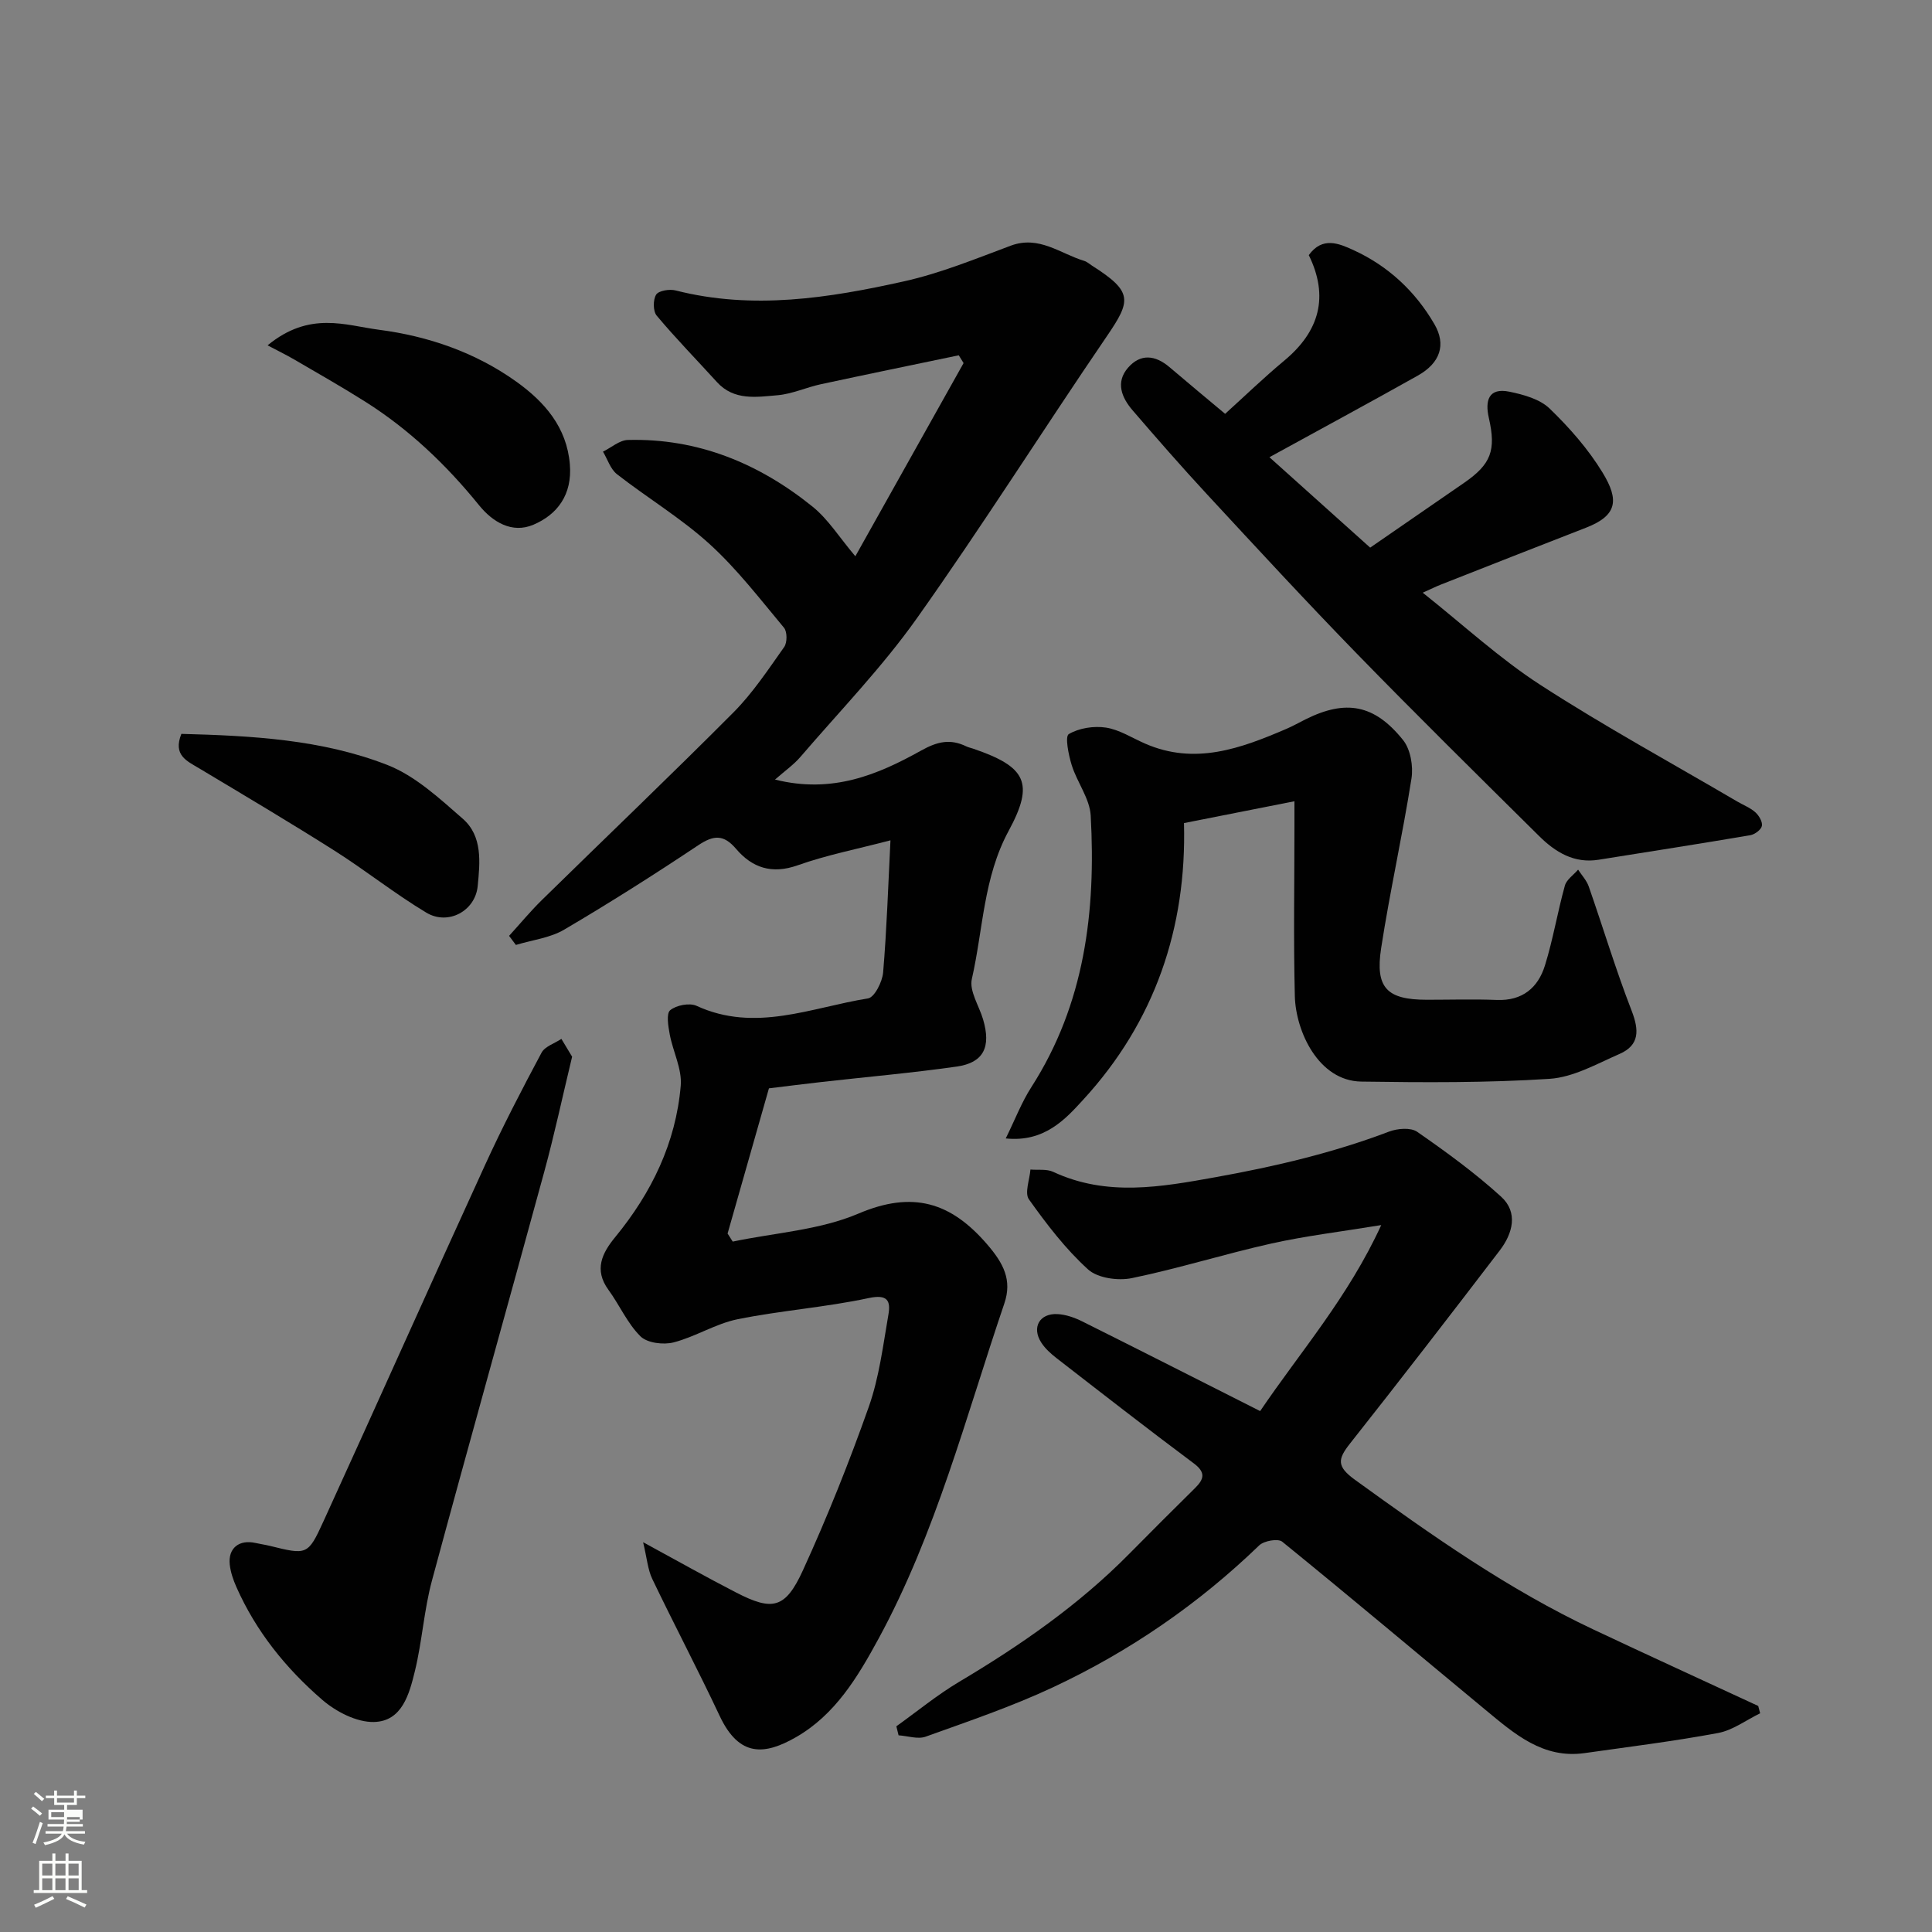
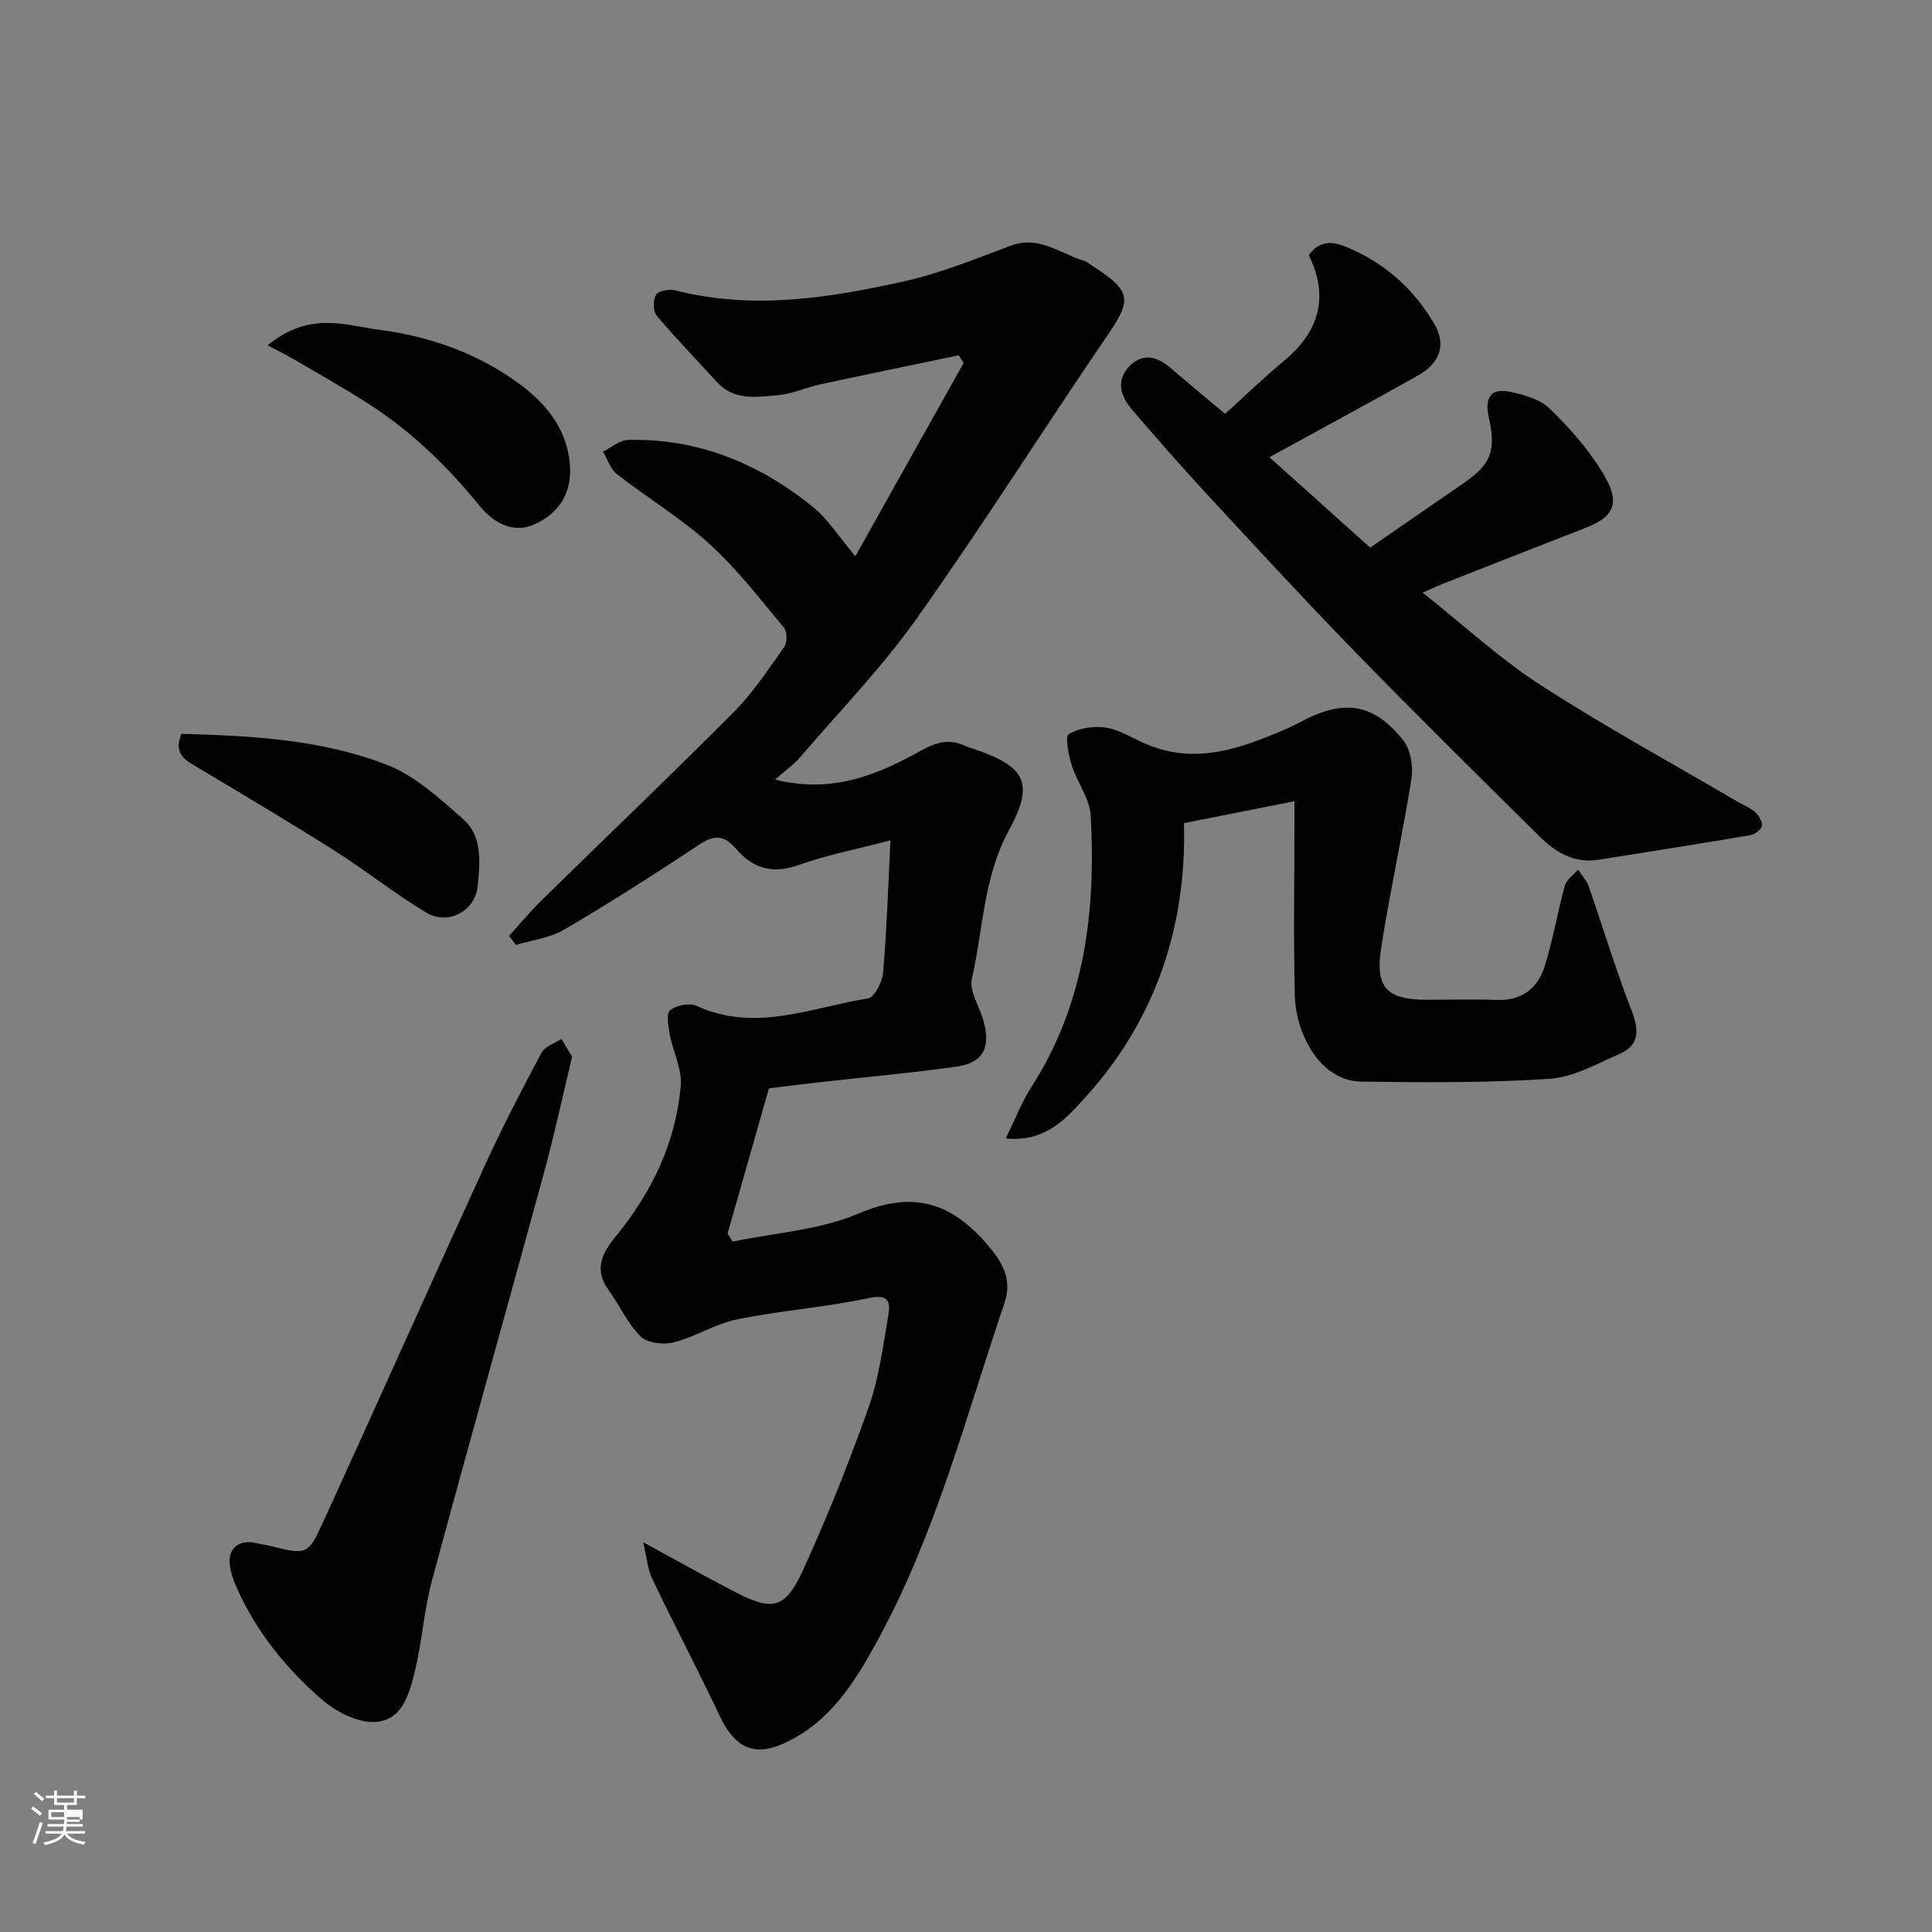
<svg xmlns="http://www.w3.org/2000/svg" enable-background="new 0 0 400 400" viewBox="0 0 400 400">
  <rect x="0" y="0" width="400" height="400" fill="#808080" stroke="none" />
  <path d="m6.44 374.46.42-.45c.65.47 1.27.95 1.85 1.44l-.45.49c-.65-.56-1.25-1.06-1.82-1.48m.93 7.33-.63-.26c.55-1.36 1.05-2.8 1.52-4.33.19.1.38.19.59.27-.46 1.29-.95 2.73-1.48 4.32m-.38-10.38.44-.42c.43.34 1.01.82 1.74 1.44l-.49.49c-.53-.51-1.09-1.01-1.69-1.51m2.5.35h1.72v-1.04h.59v1.04h3.52v-1.04h.59v1.04h1.75v.53h-1.75v1.42h-2.03v.97h3.22v2.03h-3.24c0 .35-.01.66-.03.93h3.32v.53h-3.37c-.03.27-.08.58-.15.94h3.96v.53h-3.71c.67.92 1.93 1.48 3.79 1.68-.13.24-.23.44-.29.59-2.13-.38-3.48-1.08-4.04-2.12-.43.97-1.77 1.72-4.03 2.23-.09-.19-.2-.37-.33-.55 2.1-.42 3.37-1.03 3.81-1.83h-3.36v-.53h3.58c.08-.29.13-.61.16-.94h-3.33v-.53h3.39c.02-.27.04-.58.04-.93h-3.23v-2.03h3.25v-.97h-2.07v-1.42h-1.73zm1.12 3.44v1h2.65c.01-.3.02-.44.01-.4v-.25-.35zm1.19-2h3.52v-.91h-3.52zm4.71 3h-2.63v.59c0 .15-.01.28-.01.4h2.64v-1.99z" fill="#fbfcfa" />
-   <path d="m13.56 383.74h.63v1.52h2.72v6.07h1.13v.6h-11.06v-.6h1.13v-6.07h2.73v-1.52h.63v1.52h2.1v-1.52zm-2.69 8.83.38.56c-1.24.63-2.53 1.25-3.85 1.85-.1-.21-.21-.42-.34-.63 1.36-.55 2.63-1.15 3.81-1.78m-2.13-4.27h2.1v-2.45h-2.1zm0 3.04h2.1v-2.46h-2.1zm2.72-3.04h2.1v-2.45h-2.1zm0 3.04h2.1v-2.46h-2.1zm6.07 3.6c-1.41-.71-2.7-1.3-3.86-1.78l.35-.56c1.45.62 2.75 1.19 3.88 1.72zm-1.25-9.09h-2.1v2.45h2.1zm-2.09 5.49h2.1v-2.46h-2.1z" fill="#fbfcfa" />
  <g fill="#010101">
    <path d="m198.5 73.56c-9.52 1.99-19.04 3.94-28.55 5.99-3.02.65-5.94 2.02-8.97 2.28-4.36.37-9.01 1.17-12.55-2.73-4.16-4.58-8.49-9-12.46-13.74-.78-.92-.79-3.3-.12-4.36.52-.83 2.77-1.19 4.02-.87 15.97 4.07 31.72 1.59 47.29-1.88 7.54-1.68 14.81-4.66 22.09-7.38 5.87-2.19 10.25 1.64 15.21 3.14.6.18 1.11.66 1.66 1.01 8.49 5.39 8.07 7.22 3.03 14.61-13.23 19.39-25.77 39.28-39.35 58.42-7.2 10.15-15.97 19.2-24.1 28.68-1.37 1.59-3.14 2.83-5.24 4.67 11.87 2.98 21.32-1.03 30.22-5.99 3.46-1.93 6.08-2.48 9.41-.87.43.21.92.3 1.38.46 10.95 3.74 12.76 7.06 7.36 17.02-5.24 9.68-5.28 20.42-7.62 30.67-.56 2.48 1.49 5.54 2.32 8.34 1.7 5.72.14 8.99-5.44 9.79-9.25 1.32-18.57 2.13-27.86 3.18-3.58.4-7.16.86-11.03 1.33-2.84 9.96-5.7 20.01-8.56 30.06.35.56.71 1.11 1.06 1.67 8.71-1.83 17.97-2.37 26.01-5.79 11.25-4.79 19.16-2.4 26.73 6.43 3.29 3.84 5.16 7.3 3.49 12.19-7.96 23.42-14.14 47.51-26.06 69.43-4.29 7.88-8.93 15.67-17.06 20.34-6.42 3.68-11.74 4.26-15.81-4.4-4.48-9.53-9.4-18.85-13.95-28.35-.94-1.96-1.1-4.29-1.9-7.61 7.31 3.97 13.22 7.31 19.25 10.41 7.54 3.89 10.2 3.36 13.84-4.6 5.05-11.05 9.58-22.38 13.63-33.84 2.15-6.08 2.95-12.65 4.06-19.06.5-2.88-.14-4.31-4.12-3.45-8.93 1.91-18.12 2.56-27.08 4.37-4.56.92-8.73 3.63-13.27 4.8-2.11.54-5.46.13-6.86-1.26-2.72-2.69-4.32-6.46-6.62-9.61-3.05-4.18-1.33-7.62 1.4-10.94 7.52-9.16 12.55-19.5 13.56-31.35.29-3.45-1.61-7.05-2.28-10.62-.31-1.68-.75-4.31.1-5 1.27-1.04 4-1.57 5.46-.9 12.14 5.59 23.77.33 35.49-1.54 1.34-.21 2.96-3.42 3.13-5.35.75-8.88 1.04-17.81 1.52-27.38-6.89 1.81-13.21 3.04-19.21 5.17-5.35 1.9-9.42.51-12.75-3.4-2.61-3.06-4.68-2.85-7.85-.74-9.09 6.06-18.32 11.92-27.74 17.46-2.94 1.73-6.65 2.15-10 3.17-.47-.63-.94-1.26-1.41-1.88 2.25-2.47 4.38-5.05 6.76-7.39 13.22-12.96 26.62-25.74 39.68-38.86 4.01-4.03 7.21-8.89 10.52-13.56.64-.91.64-3.16-.04-3.98-4.96-5.94-9.73-12.17-15.43-17.35-5.89-5.35-12.84-9.52-19.15-14.44-1.36-1.06-1.95-3.09-2.9-4.67 1.72-.84 3.42-2.38 5.16-2.42 14.5-.38 27.15 4.86 38.25 13.82 3.23 2.61 5.54 6.36 8.84 10.26 7.61-13.58 15.01-26.79 22.41-40-.34-.53-.67-1.07-1-1.61z" />
-     <path d="m185.58 357.41c4.32-3.09 8.46-6.5 13.01-9.21 12.73-7.57 24.81-15.95 35.25-26.54 4.49-4.56 9.03-9.07 13.58-13.57 1.88-1.86 2.26-3.24-.28-5.13-9.57-7.14-18.99-14.48-28.43-21.8-1.17-.91-2.34-1.97-3.13-3.2-2.02-3.13-.36-6.09 3.37-5.89 1.72.09 3.52.72 5.09 1.5 12.13 6.05 24.2 12.19 36.86 18.58 8.3-12.26 18.21-23.56 25.07-38.51-8.43 1.38-15.68 2.24-22.76 3.82-9.67 2.16-19.16 5.16-28.86 7.16-2.86.59-7.08.01-9.08-1.8-4.65-4.22-8.57-9.35-12.24-14.5-.94-1.32.15-4.08.31-6.18 1.57.14 3.34-.15 4.69.47 11.12 5.19 22.33 3.15 33.72 1.1 12.22-2.2 24.21-5.01 35.83-9.42 1.73-.66 4.48-.89 5.82.03 6.02 4.18 11.99 8.52 17.39 13.44 3.58 3.26 2.41 7.61-.28 11.13-10.24 13.39-20.54 26.74-30.99 39.96-2.54 3.22-2.86 4.73 1.03 7.54 15.77 11.41 31.62 22.62 49.29 30.95 11.36 5.36 22.79 10.58 34.18 15.86.13.51.27 1.01.4 1.52-2.89 1.4-5.66 3.51-8.71 4.08-9.15 1.71-18.41 2.85-27.63 4.16-8.63 1.22-14.53-3.99-20.48-8.91-14.04-11.62-27.98-23.37-42.13-34.86-.86-.7-3.77-.19-4.76.76-12.62 12.18-26.9 21.99-42.71 29.39-8.52 3.99-17.49 7.03-26.36 10.22-1.62.58-3.72-.16-5.6-.28-.15-.61-.3-1.24-.46-1.87z" />
    <path d="m283.68 113.38c6.83-4.71 13.14-9.05 19.44-13.41 5.59-3.86 6.66-6.72 5.13-13.44-.81-3.55-.1-6.33 4.27-5.43 2.93.6 6.29 1.53 8.32 3.49 4.11 3.97 8 8.4 10.96 13.26 3.49 5.73 3.02 8.9-3.47 11.42-10.01 3.88-19.99 7.82-29.98 11.75-1.02.4-2 .89-3.79 1.69 8.38 6.65 15.89 13.61 24.37 19.1 13.24 8.57 27.12 16.14 40.74 24.13 1.26.74 2.69 1.28 3.75 2.23.75.67 1.53 1.99 1.36 2.83-.16.79-1.47 1.76-2.4 1.92-10.45 1.78-20.93 3.4-31.4 5.08-5.08.82-8.97-1.58-12.32-4.9-12.67-12.55-25.37-25.06-37.8-37.83-10.51-10.8-20.73-21.88-30.97-32.94-5.26-5.68-10.36-11.52-15.41-17.39-2.25-2.62-3.55-5.78-.95-8.79 2.59-2.99 5.66-2.65 8.61-.13 3.76 3.21 7.57 6.36 11.51 9.66 3.97-3.59 7.99-7.48 12.27-11.04 7.29-6.07 9.25-13.26 5.05-21.82 2.83-3.92 6.27-2.4 9.23-1.05 7.19 3.29 12.83 8.53 16.8 15.38 2.44 4.22 1.19 8-3.47 10.62-9.96 5.59-20.01 11.02-30.71 16.89 7.08 6.35 13.97 12.54 20.86 18.72z" />
    <path d="m208.23 235.7c1.93-3.91 3.28-7.48 5.3-10.62 11.07-17.24 13.38-36.41 12.29-56.22-.2-3.53-2.82-6.88-3.93-10.44-.66-2.12-1.43-5.95-.61-6.43 2.12-1.26 5.18-1.73 7.69-1.35 2.8.43 5.41 2.14 8.1 3.31 10.33 4.52 19.82 1.01 29.25-3.04 1.35-.58 2.64-1.31 3.96-1.97 8.32-4.15 14.25-3.15 20.21 4.28 1.55 1.93 2.14 5.42 1.74 7.97-1.85 11.75-4.47 23.37-6.28 35.12-1.27 8.25 1.23 10.67 9.45 10.68 4.83 0 9.67-.15 14.5.04 5.3.21 8.54-2.53 9.97-7.16 1.68-5.41 2.6-11.05 4.12-16.51.35-1.26 1.8-2.21 2.74-3.31.75 1.16 1.76 2.22 2.2 3.48 2.99 8.56 5.6 17.27 8.88 25.72 1.56 4.03 1.67 7.14-2.51 8.96-4.71 2.06-9.56 4.83-14.48 5.15-12.95.84-25.99.76-38.98.57-8.86-.13-13.58-10.4-13.76-17.72-.29-11.68-.08-23.38-.08-35.07 0-1.64 0-3.28 0-5.25-7.82 1.55-15.14 3-22.87 4.52.58 21.7-6.06 41.18-20.87 57.28-3.67 4.02-8.04 8.85-16.03 8.01z" />
    <path d="m118.45 218.78c-2.01 8.34-3.67 16.14-5.77 23.83-7.7 28.23-15.63 56.39-23.25 84.64-1.65 6.12-2.03 12.57-3.53 18.73-1.15 4.71-2.64 10.43-8.51 10.54-3.57.07-7.84-2.14-10.69-4.61-7.49-6.47-13.7-14.15-17.76-23.34-.65-1.47-1.2-3.06-1.37-4.64-.38-3.41 1.94-5.24 5.36-4.47.95.22 1.93.35 2.88.58 7.71 1.9 7.93 2 11.13-5 11.25-24.61 22.26-49.33 33.53-73.94 3.59-7.85 7.58-15.53 11.65-23.15.7-1.31 2.71-1.92 4.11-2.86.78 1.3 1.55 2.58 2.22 3.69z" />
    <path d="m55.4 71.5c8.72-7.18 16.17-4.12 23.04-3.23 10.14 1.31 19.95 4.66 28.45 10.74 5.88 4.21 10.45 9.45 11.09 17.1.54 6.37-2.65 10.45-7.55 12.53-4.42 1.88-8.43-.56-11.25-4.04-6.78-8.36-14.45-15.68-23.55-21.43-4.81-3.04-9.76-5.85-14.68-8.72-1.81-1.05-3.7-1.97-5.55-2.95z" />
    <path d="m37.55 151.94c14.61.38 29.1 1.16 42.63 6.43 5.79 2.26 10.81 6.93 15.63 11.14 4.14 3.61 3.57 9.05 3.09 13.96-.51 5.15-6.13 8.19-10.64 5.48-6.55-3.93-12.57-8.75-19.04-12.85-9.22-5.84-18.61-11.41-27.98-17.02-2.56-1.54-5.46-2.7-3.69-7.14z" />
  </g>
</svg>